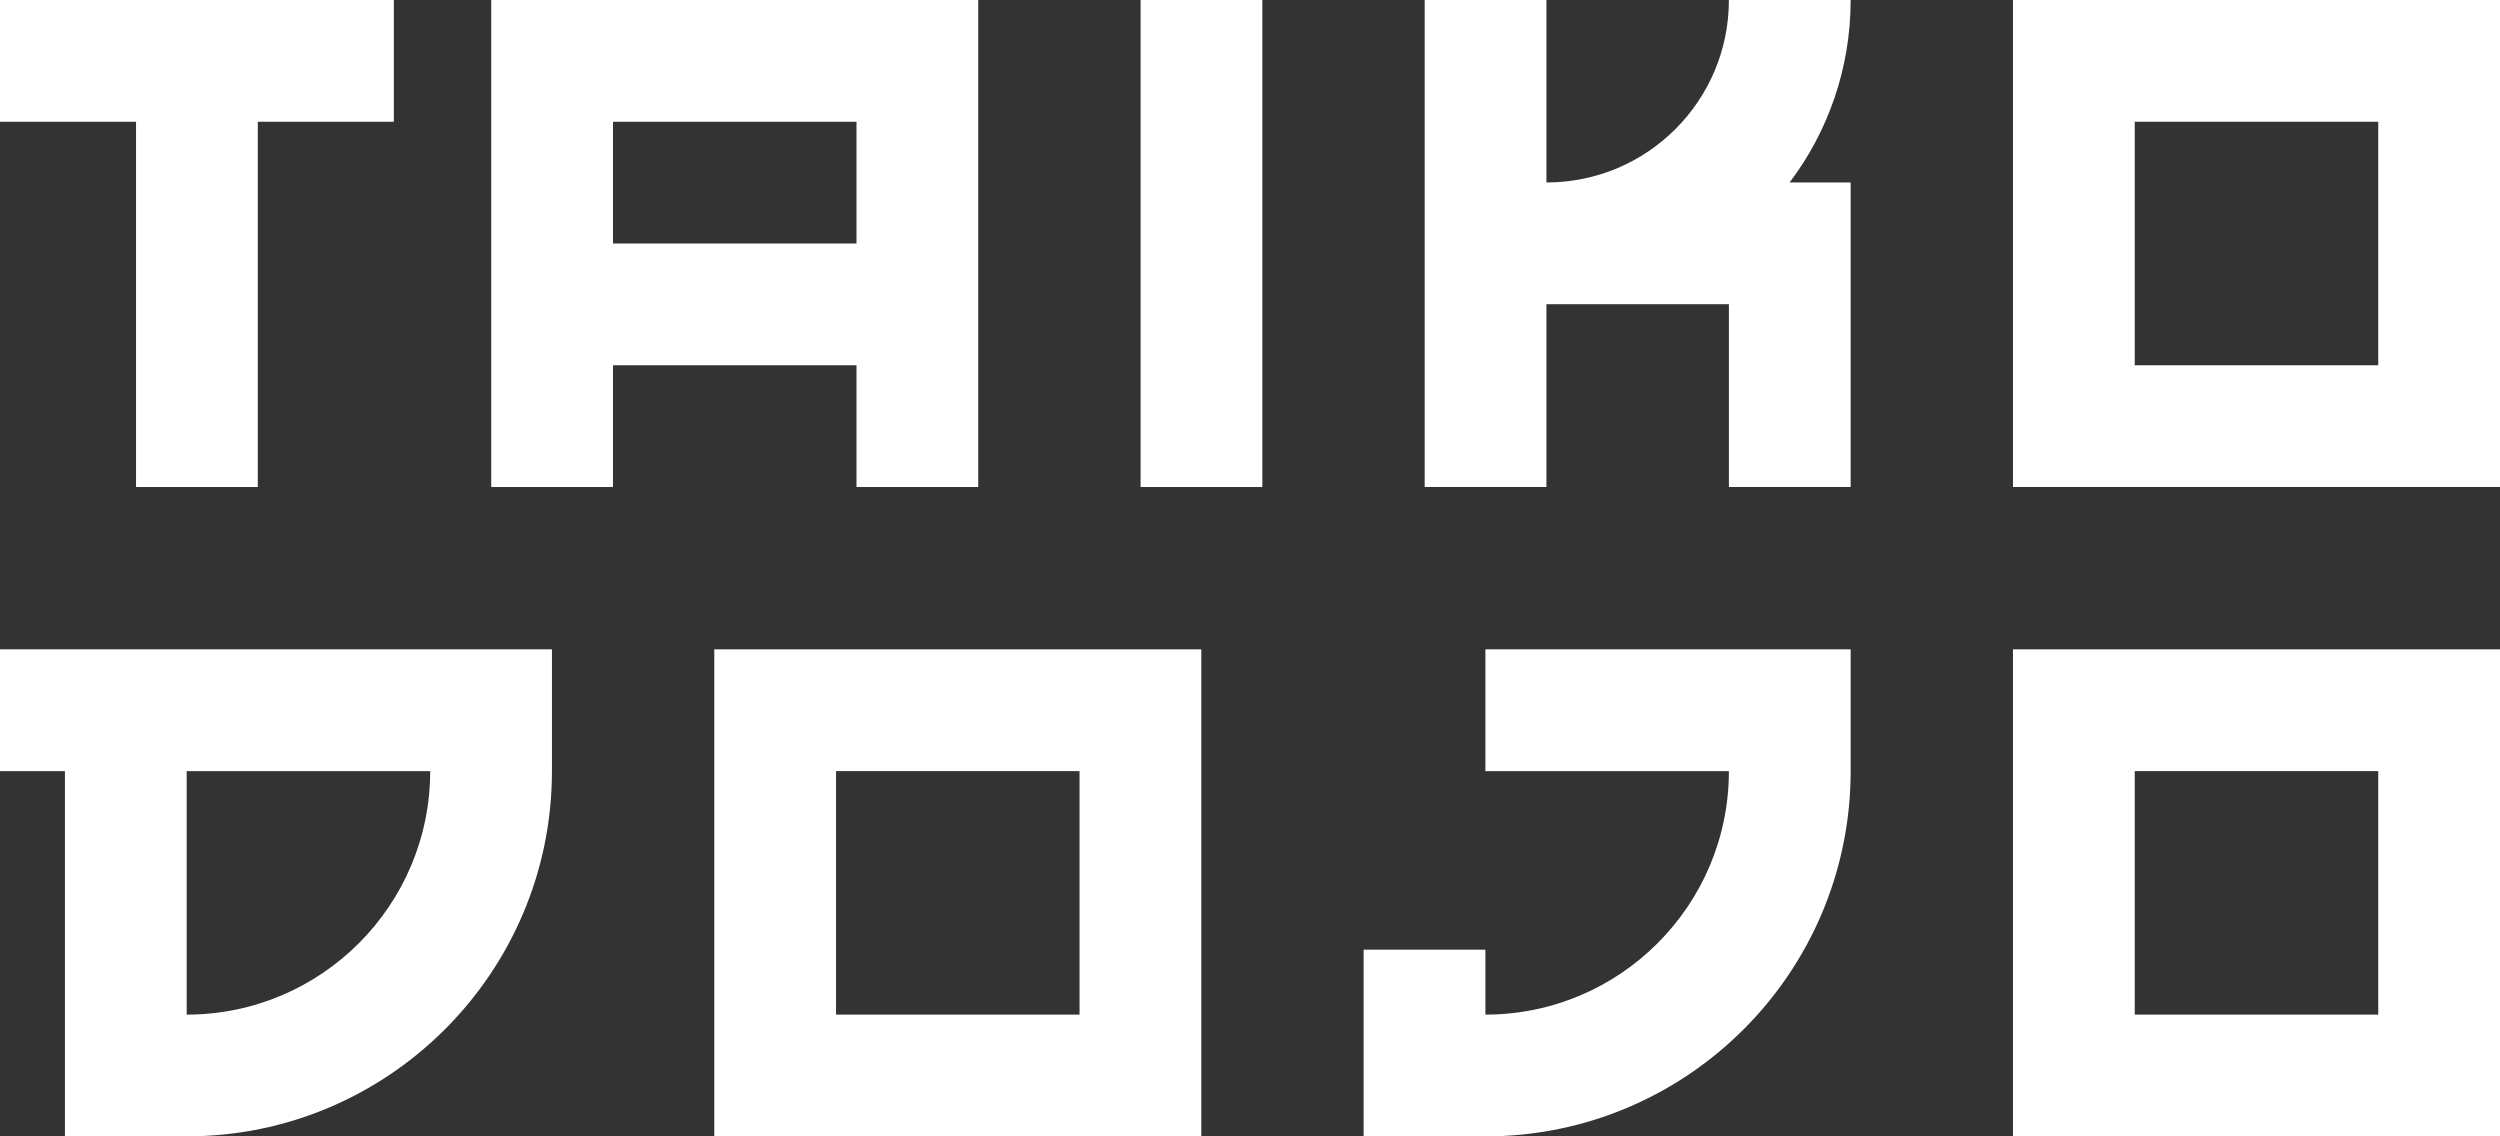
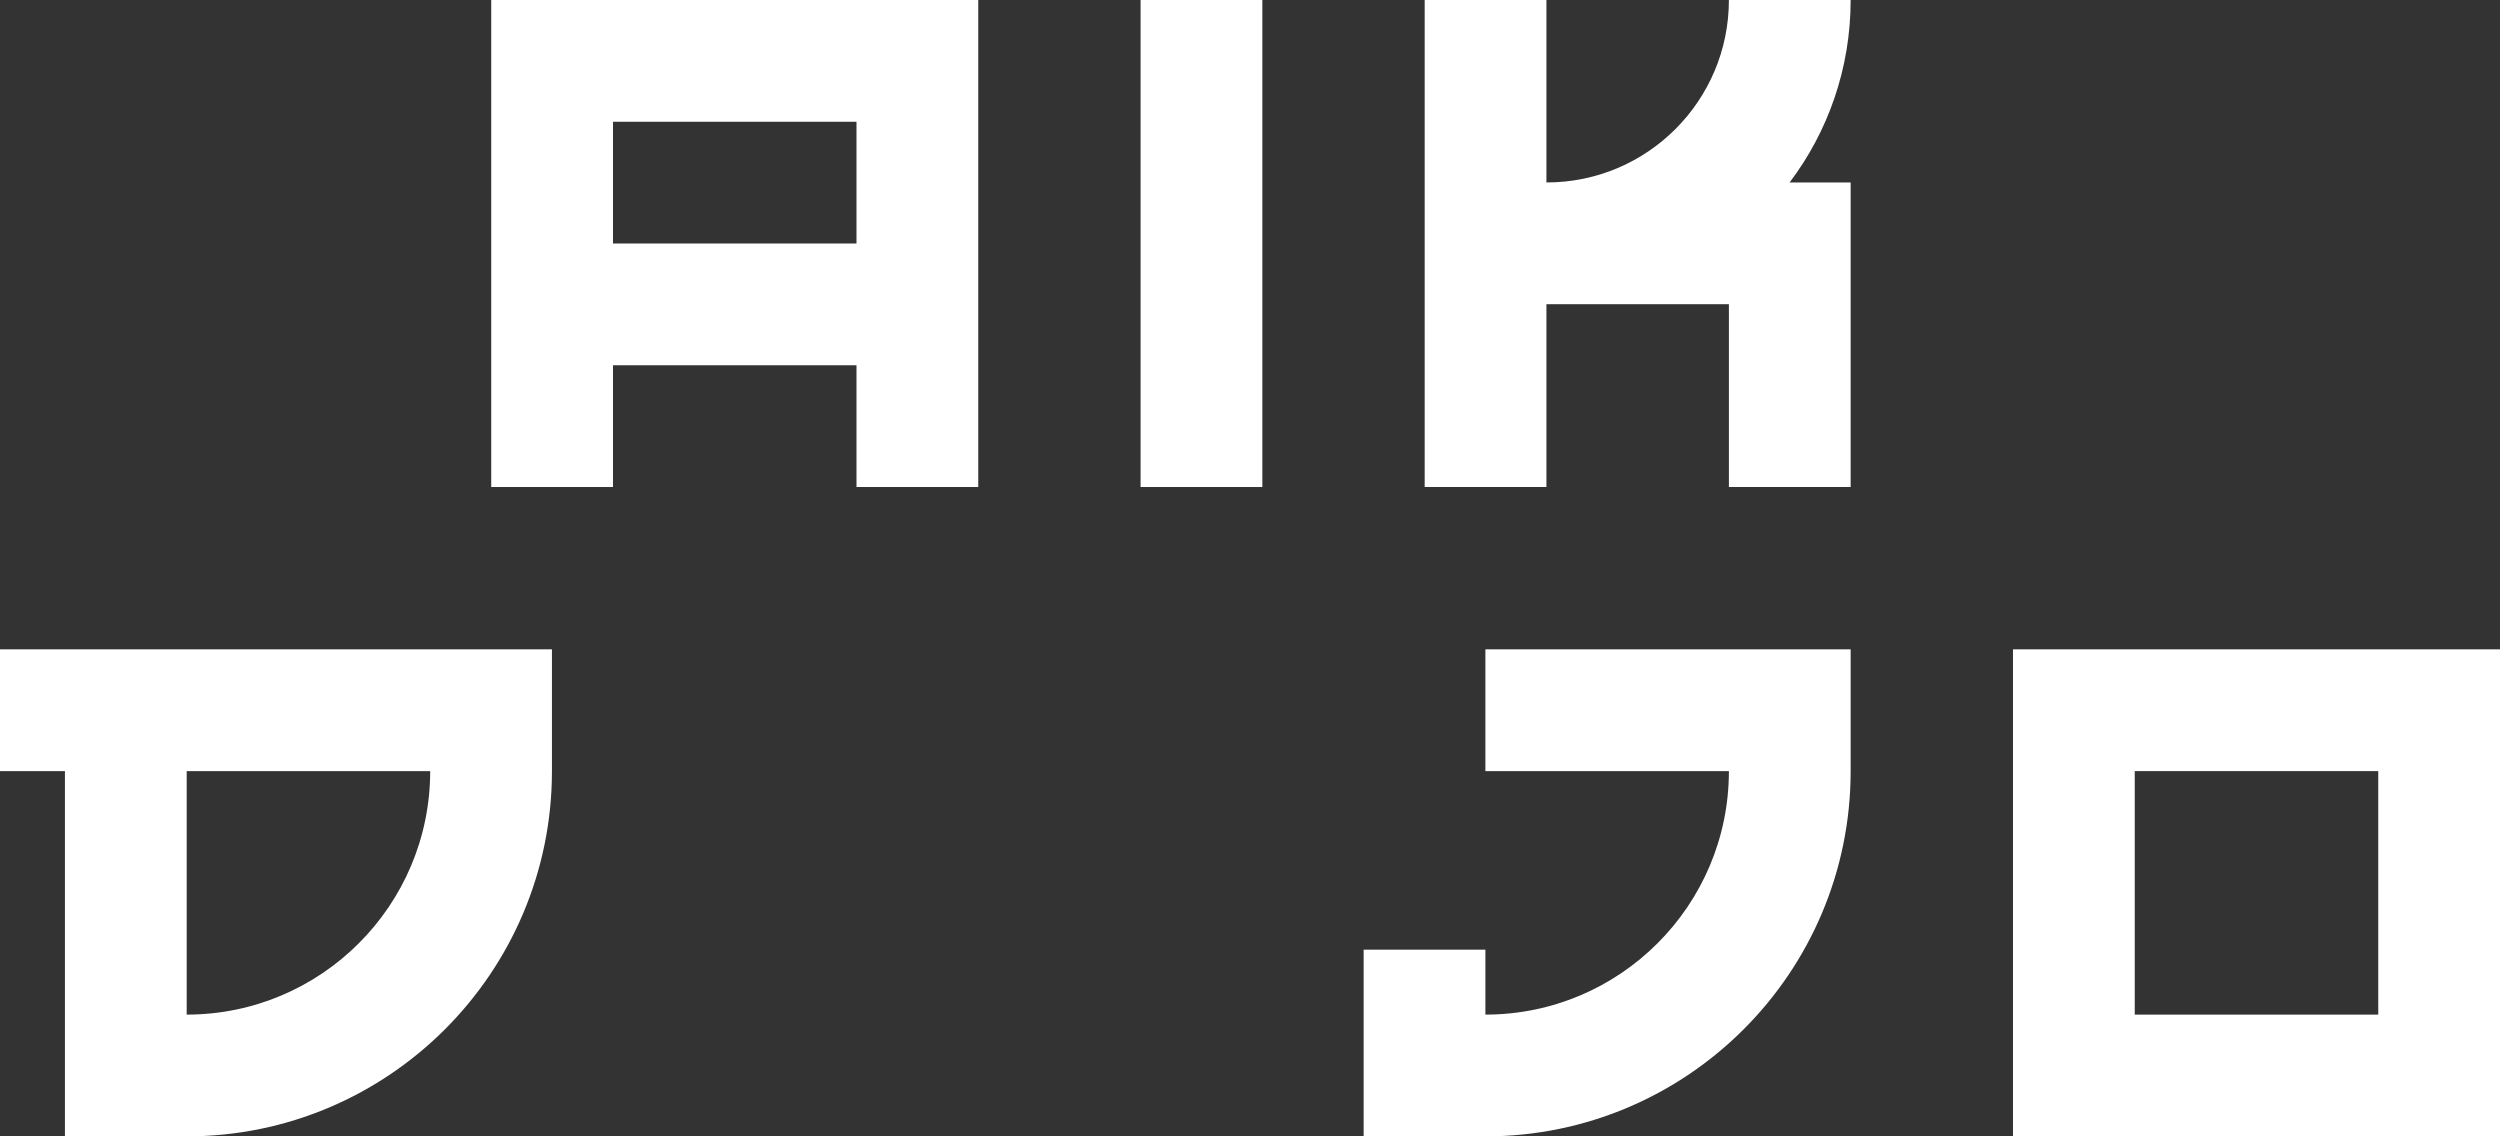
<svg xmlns="http://www.w3.org/2000/svg" id="_Слой_1" data-name="Слой_1" version="1.1" viewBox="0 0 77 35">
  <rect x="0" y="0" width="77" height="35" fill="#333333" stroke="none" />
  <defs>
    <style> .st0 { fill: #fff; } </style>
  </defs>
  <path class="st0" d="M0,23.75h2v11.25h3.75c6.21,0,11.25-5.04,11.25-11.25v-3.75H0v3.75ZM5.75,23.75h7.5c0,4.14-3.36,7.5-7.5,7.5v-7.5Z" />
-   <path class="st0" d="M22,35h15v-15h-15v15ZM25.75,23.75h7.5v7.5h-7.5v-7.5Z" />
  <path class="st0" d="M45.75,23.75h7.5c0,4.14-3.36,7.5-7.5,7.5v-2h-3.75v5.75h3.75c6.21,0,11.25-5.04,11.25-11.25v-3.75h-11.25v3.75Z" />
  <path class="st0" d="M62,35h15v-15h-15v15ZM65.75,23.75h7.5v7.5h-7.5v-7.5Z" />
  <path class="st0" d="M26.38,11.25v3.75h3.75V0h-15v15h3.75v-3.75h7.5ZM18.88,3.75h7.5v3.75h-7.5v-3.75Z" />
  <rect class="st0" x="35.13" width="3.75" height="15" />
-   <path class="st0" d="M62,0v15h15V0h-15ZM73.25,11.25h-7.5V3.75h7.5v7.5Z" />
  <path class="st0" d="M53.25,0c0,3.1-2.51,5.62-5.62,5.62V0h-3.75v15h3.75v-5.63h5.62v5.63h3.75V5.62h-1.88c1.18-1.56,1.88-3.51,1.88-5.62h-3.75Z" />
-   <polygon class="st0" points="4.19 15 7.94 15 7.94 3.75 10.13 3.75 12.13 3.75 12.13 0 10.13 0 7.94 0 4.19 0 0 0 0 3.75 4.19 3.75 4.19 15" />
</svg>